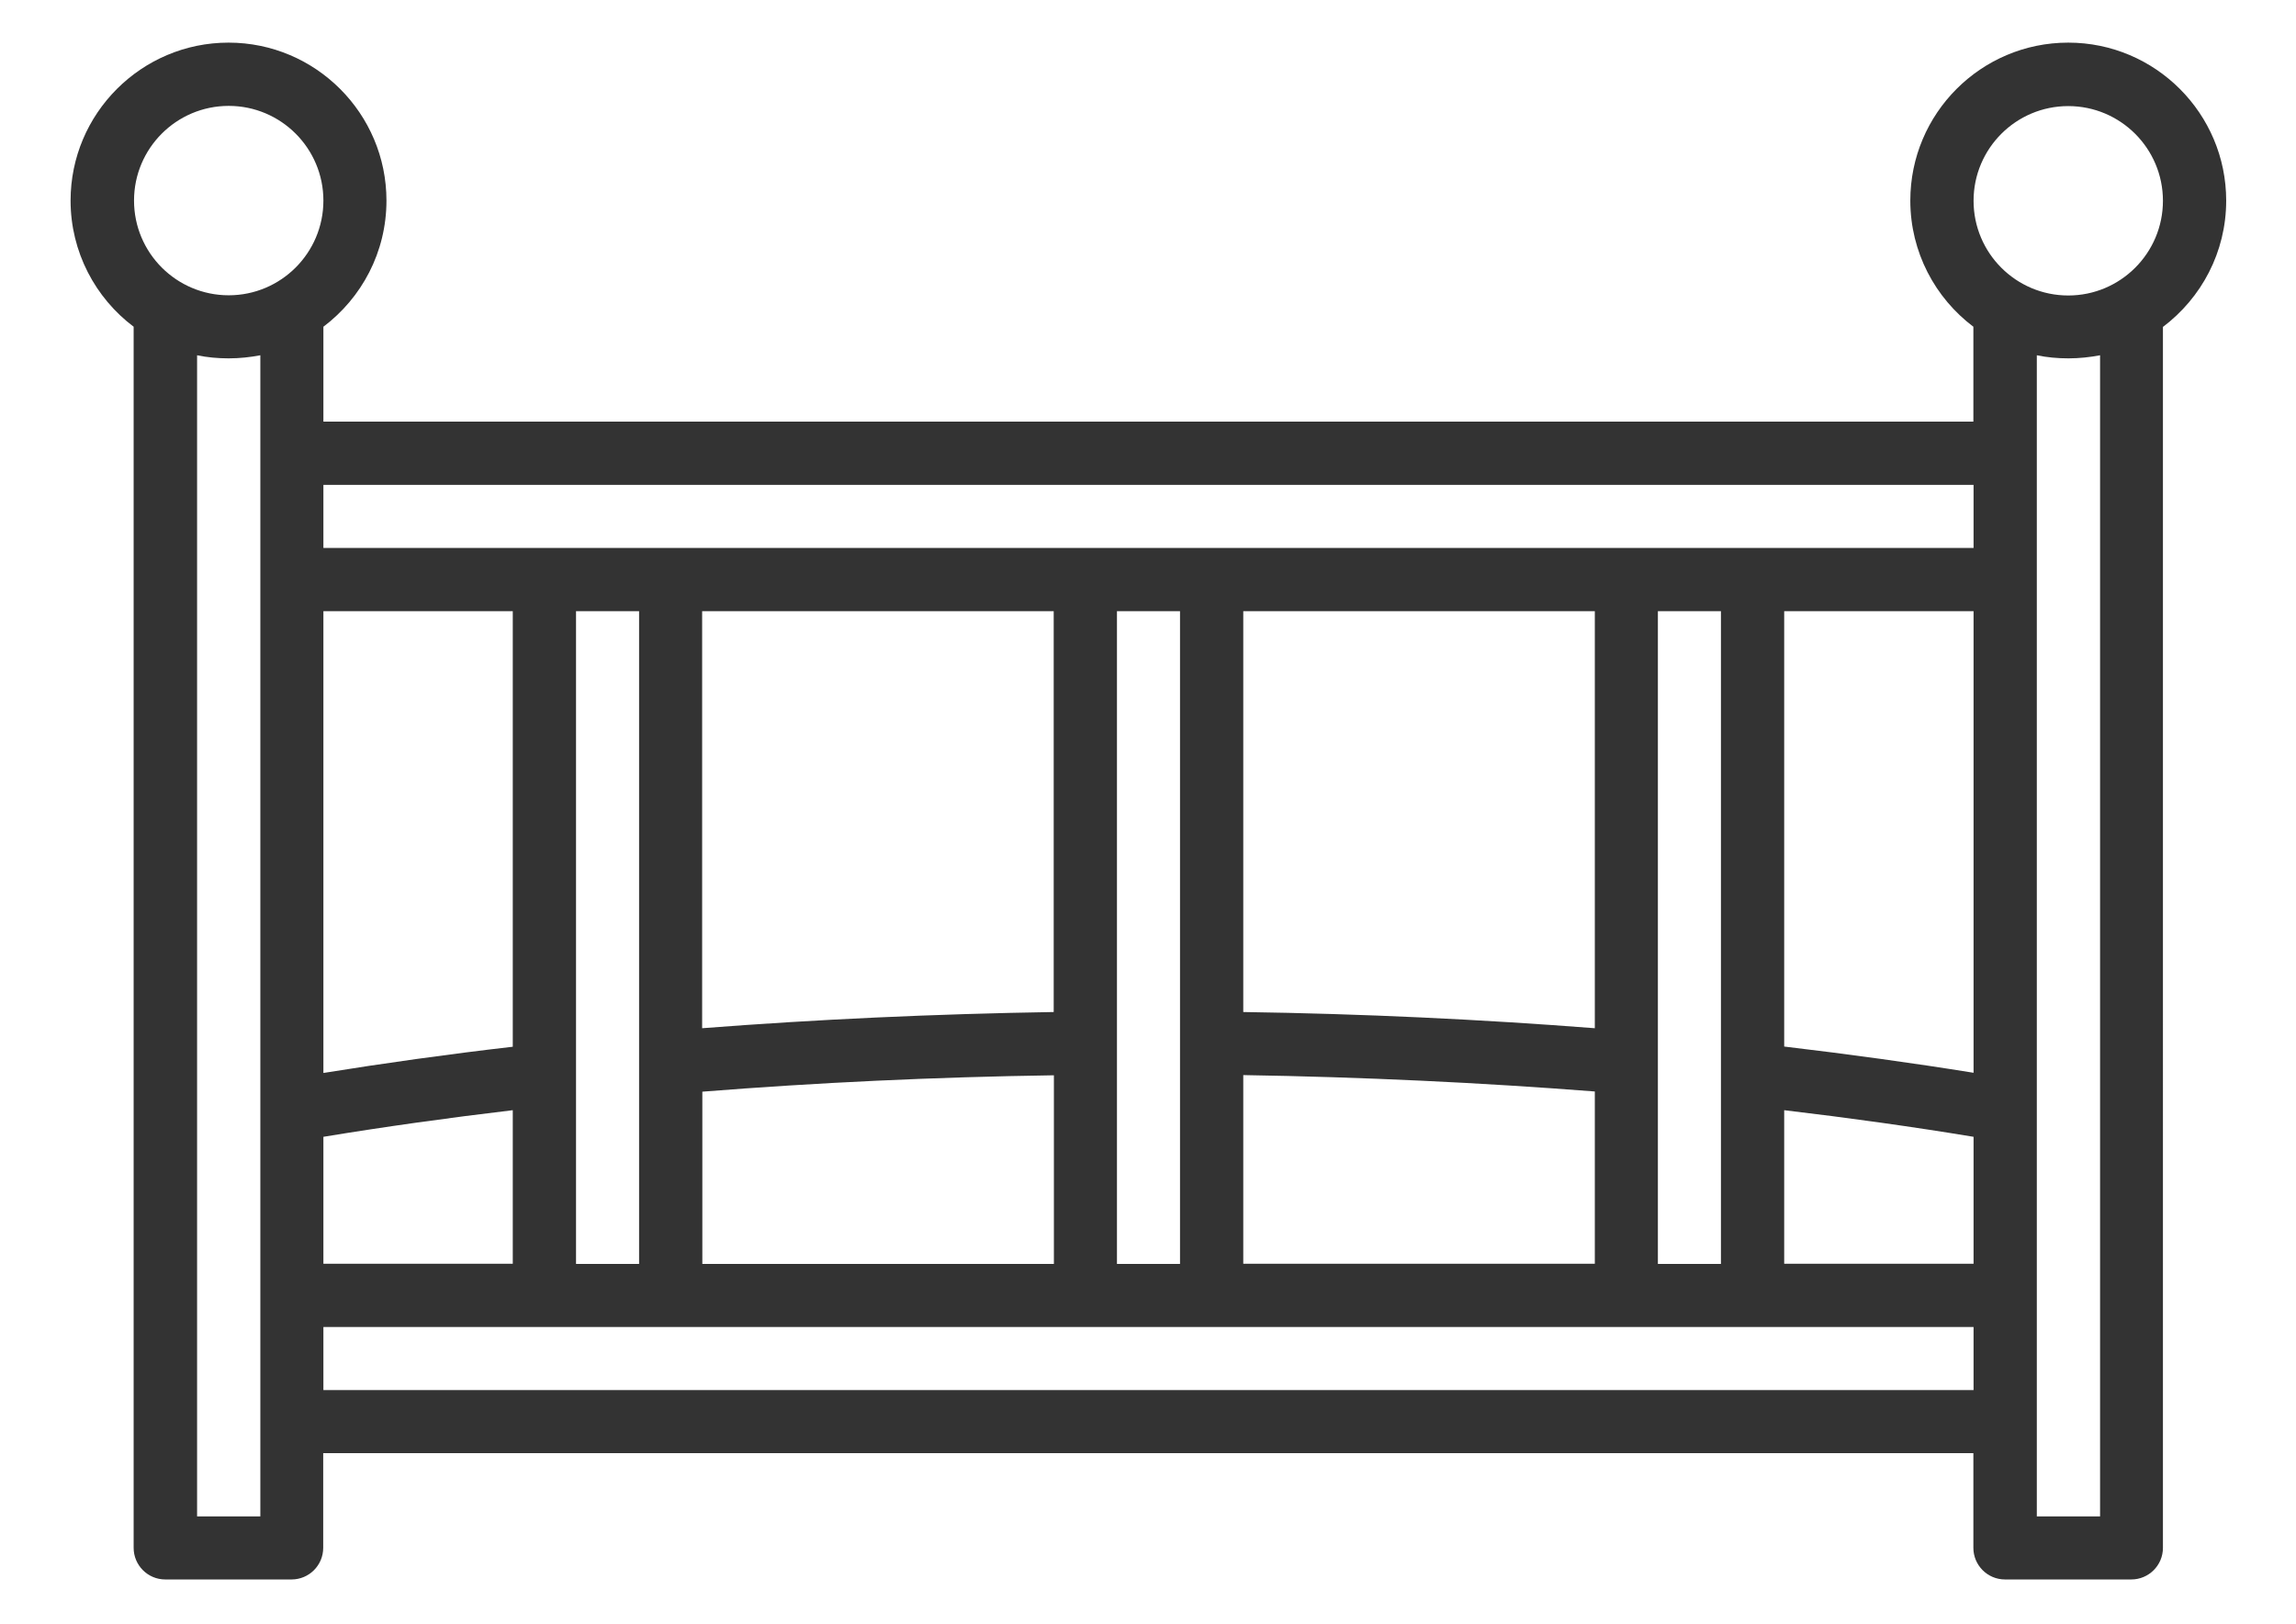
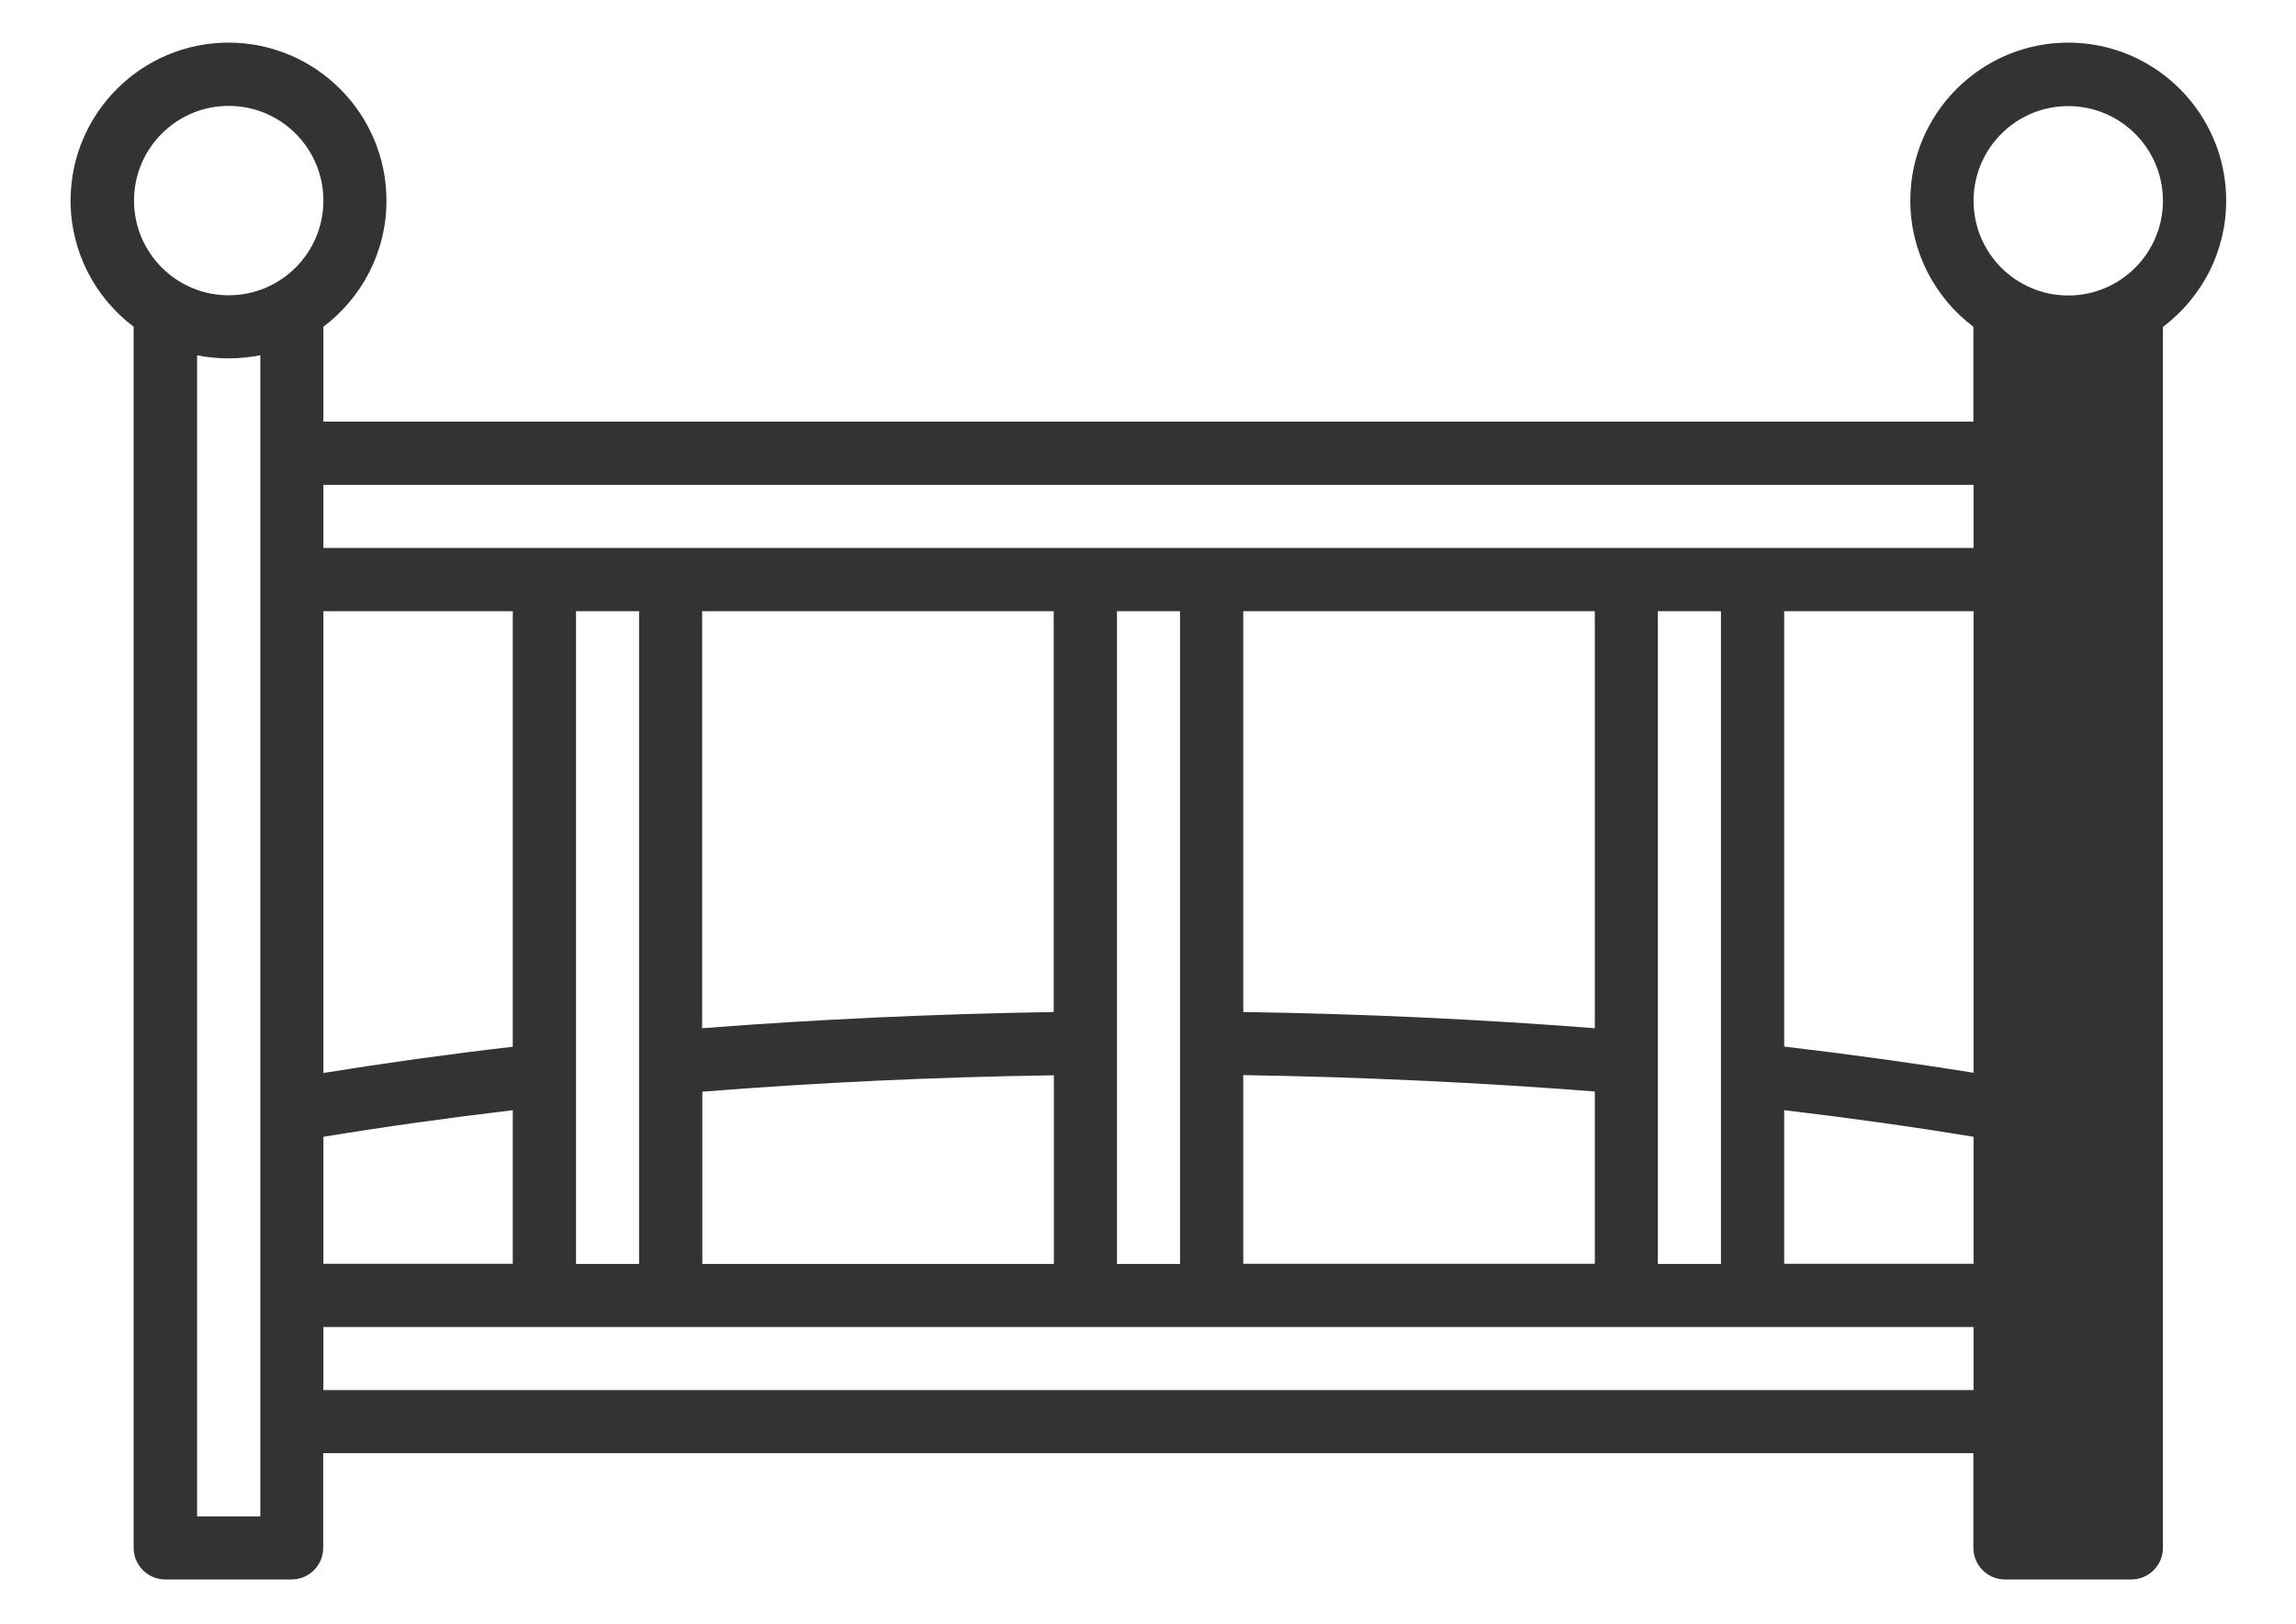
<svg xmlns="http://www.w3.org/2000/svg" version="1.1" id="Capa_1" x="0px" y="0px" viewBox="0 0 1190.6 841.9" xml:space="preserve">
-   <path fill="#333333" d="M1154.4,104c0-45.1-36.7-81.9-81.9-81.9s-81.9,36.7-81.9,81.9c0,26.7,12.9,50.5,32.7,65.4v49.2H167.7v-49.2 c19.9-15,32.7-38.7,32.7-65.4c0-45.1-36.7-81.9-81.9-81.9c-45.1,0-81.9,36.7-81.9,81.9c0,26.7,12.9,50.5,32.7,65.4v633.1 c0,9,7.3,16.4,16.4,16.4h65.5c9,0,16.4-7.3,16.4-16.4v-49.1h855.7v49.1c0,9,7.3,16.4,16.4,16.4h65.5c9,0,16.4-7.3,16.4-16.4V169.5 C1141.5,154.5,1154.4,130.8,1154.4,104z M167.7,316.9h98.2v225.8c-33.7,3.9-66.6,8.5-98.2,13.6V316.9z M167.7,589.4 c31.6-5.2,64.5-9.8,98.2-13.8v79.6h-98.2V589.4z M298.7,316.9h32.7v338.4h-32.7V316.9z M546.4,524.7c-61.9,1-123,3.8-182.3,8.4 V316.9h182.3V524.7z M364.2,566c59.2-4.7,120.4-7.6,182.3-8.5v97.8H364.2V566z M579.2,316.9h32.7v338.4h-32.7V316.9z M827,533.1 c-59.3-4.6-120.4-7.5-182.3-8.4V316.9H827V533.1z M644.7,557.4c61.9,1,123.1,3.9,182.3,8.5v89.3H644.7V557.4z M859.7,316.9h32.7 v338.4h-32.7V316.9z M925.2,575.6c33.8,4,66.7,8.6,98.2,13.8v65.8h-98.2V575.6z M925.2,542.6V316.9h98.2v239.3 C991.8,551.1,958.9,546.6,925.2,542.6z M1023.4,251.4v32.7H167.7v-32.7H1023.4z M118.6,54.9c27.1,0,49.1,22,49.1,49.1 s-22,49.1-49.1,49.1c-27.1,0-49.1-22-49.1-49.1S91.5,54.9,118.6,54.9z M102.2,786.2v-602c5.3,1.1,10.8,1.6,16.4,1.6 c5.6,0,11.1-0.6,16.4-1.6v602H102.2z M167.7,720.7V688h855.7v32.7H167.7z M1088.9,786.2h-32.7v-602c5.3,1.1,10.8,1.6,16.4,1.6 s11.1-0.6,16.4-1.6V786.2z M1072.5,153.2c-27.1,0-49.1-22-49.1-49.1s22-49.1,49.1-49.1c27.1,0,49.1,22,49.1,49.1 S1099.6,153.2,1072.5,153.2z" />
+   <path fill="#333333" d="M1154.4,104c0-45.1-36.7-81.9-81.9-81.9s-81.9,36.7-81.9,81.9c0,26.7,12.9,50.5,32.7,65.4v49.2H167.7v-49.2 c19.9-15,32.7-38.7,32.7-65.4c0-45.1-36.7-81.9-81.9-81.9c-45.1,0-81.9,36.7-81.9,81.9c0,26.7,12.9,50.5,32.7,65.4v633.1 c0,9,7.3,16.4,16.4,16.4h65.5c9,0,16.4-7.3,16.4-16.4v-49.1h855.7v49.1c0,9,7.3,16.4,16.4,16.4h65.5c9,0,16.4-7.3,16.4-16.4V169.5 C1141.5,154.5,1154.4,130.8,1154.4,104z M167.7,316.9h98.2v225.8c-33.7,3.9-66.6,8.5-98.2,13.6V316.9z M167.7,589.4 c31.6-5.2,64.5-9.8,98.2-13.8v79.6h-98.2V589.4z M298.7,316.9h32.7v338.4h-32.7V316.9z M546.4,524.7c-61.9,1-123,3.8-182.3,8.4 V316.9h182.3V524.7z M364.2,566c59.2-4.7,120.4-7.6,182.3-8.5v97.8H364.2V566z M579.2,316.9h32.7v338.4h-32.7V316.9z M827,533.1 c-59.3-4.6-120.4-7.5-182.3-8.4V316.9H827V533.1z M644.7,557.4c61.9,1,123.1,3.9,182.3,8.5v89.3H644.7V557.4z M859.7,316.9h32.7 v338.4h-32.7V316.9z M925.2,575.6c33.8,4,66.7,8.6,98.2,13.8v65.8h-98.2V575.6z M925.2,542.6V316.9h98.2v239.3 C991.8,551.1,958.9,546.6,925.2,542.6z M1023.4,251.4v32.7H167.7v-32.7H1023.4z M118.6,54.9c27.1,0,49.1,22,49.1,49.1 s-22,49.1-49.1,49.1c-27.1,0-49.1-22-49.1-49.1S91.5,54.9,118.6,54.9z M102.2,786.2v-602c5.3,1.1,10.8,1.6,16.4,1.6 c5.6,0,11.1-0.6,16.4-1.6v602H102.2z M167.7,720.7V688h855.7v32.7H167.7z M1088.9,786.2h-32.7c5.3,1.1,10.8,1.6,16.4,1.6 s11.1-0.6,16.4-1.6V786.2z M1072.5,153.2c-27.1,0-49.1-22-49.1-49.1s22-49.1,49.1-49.1c27.1,0,49.1,22,49.1,49.1 S1099.6,153.2,1072.5,153.2z" />
</svg>